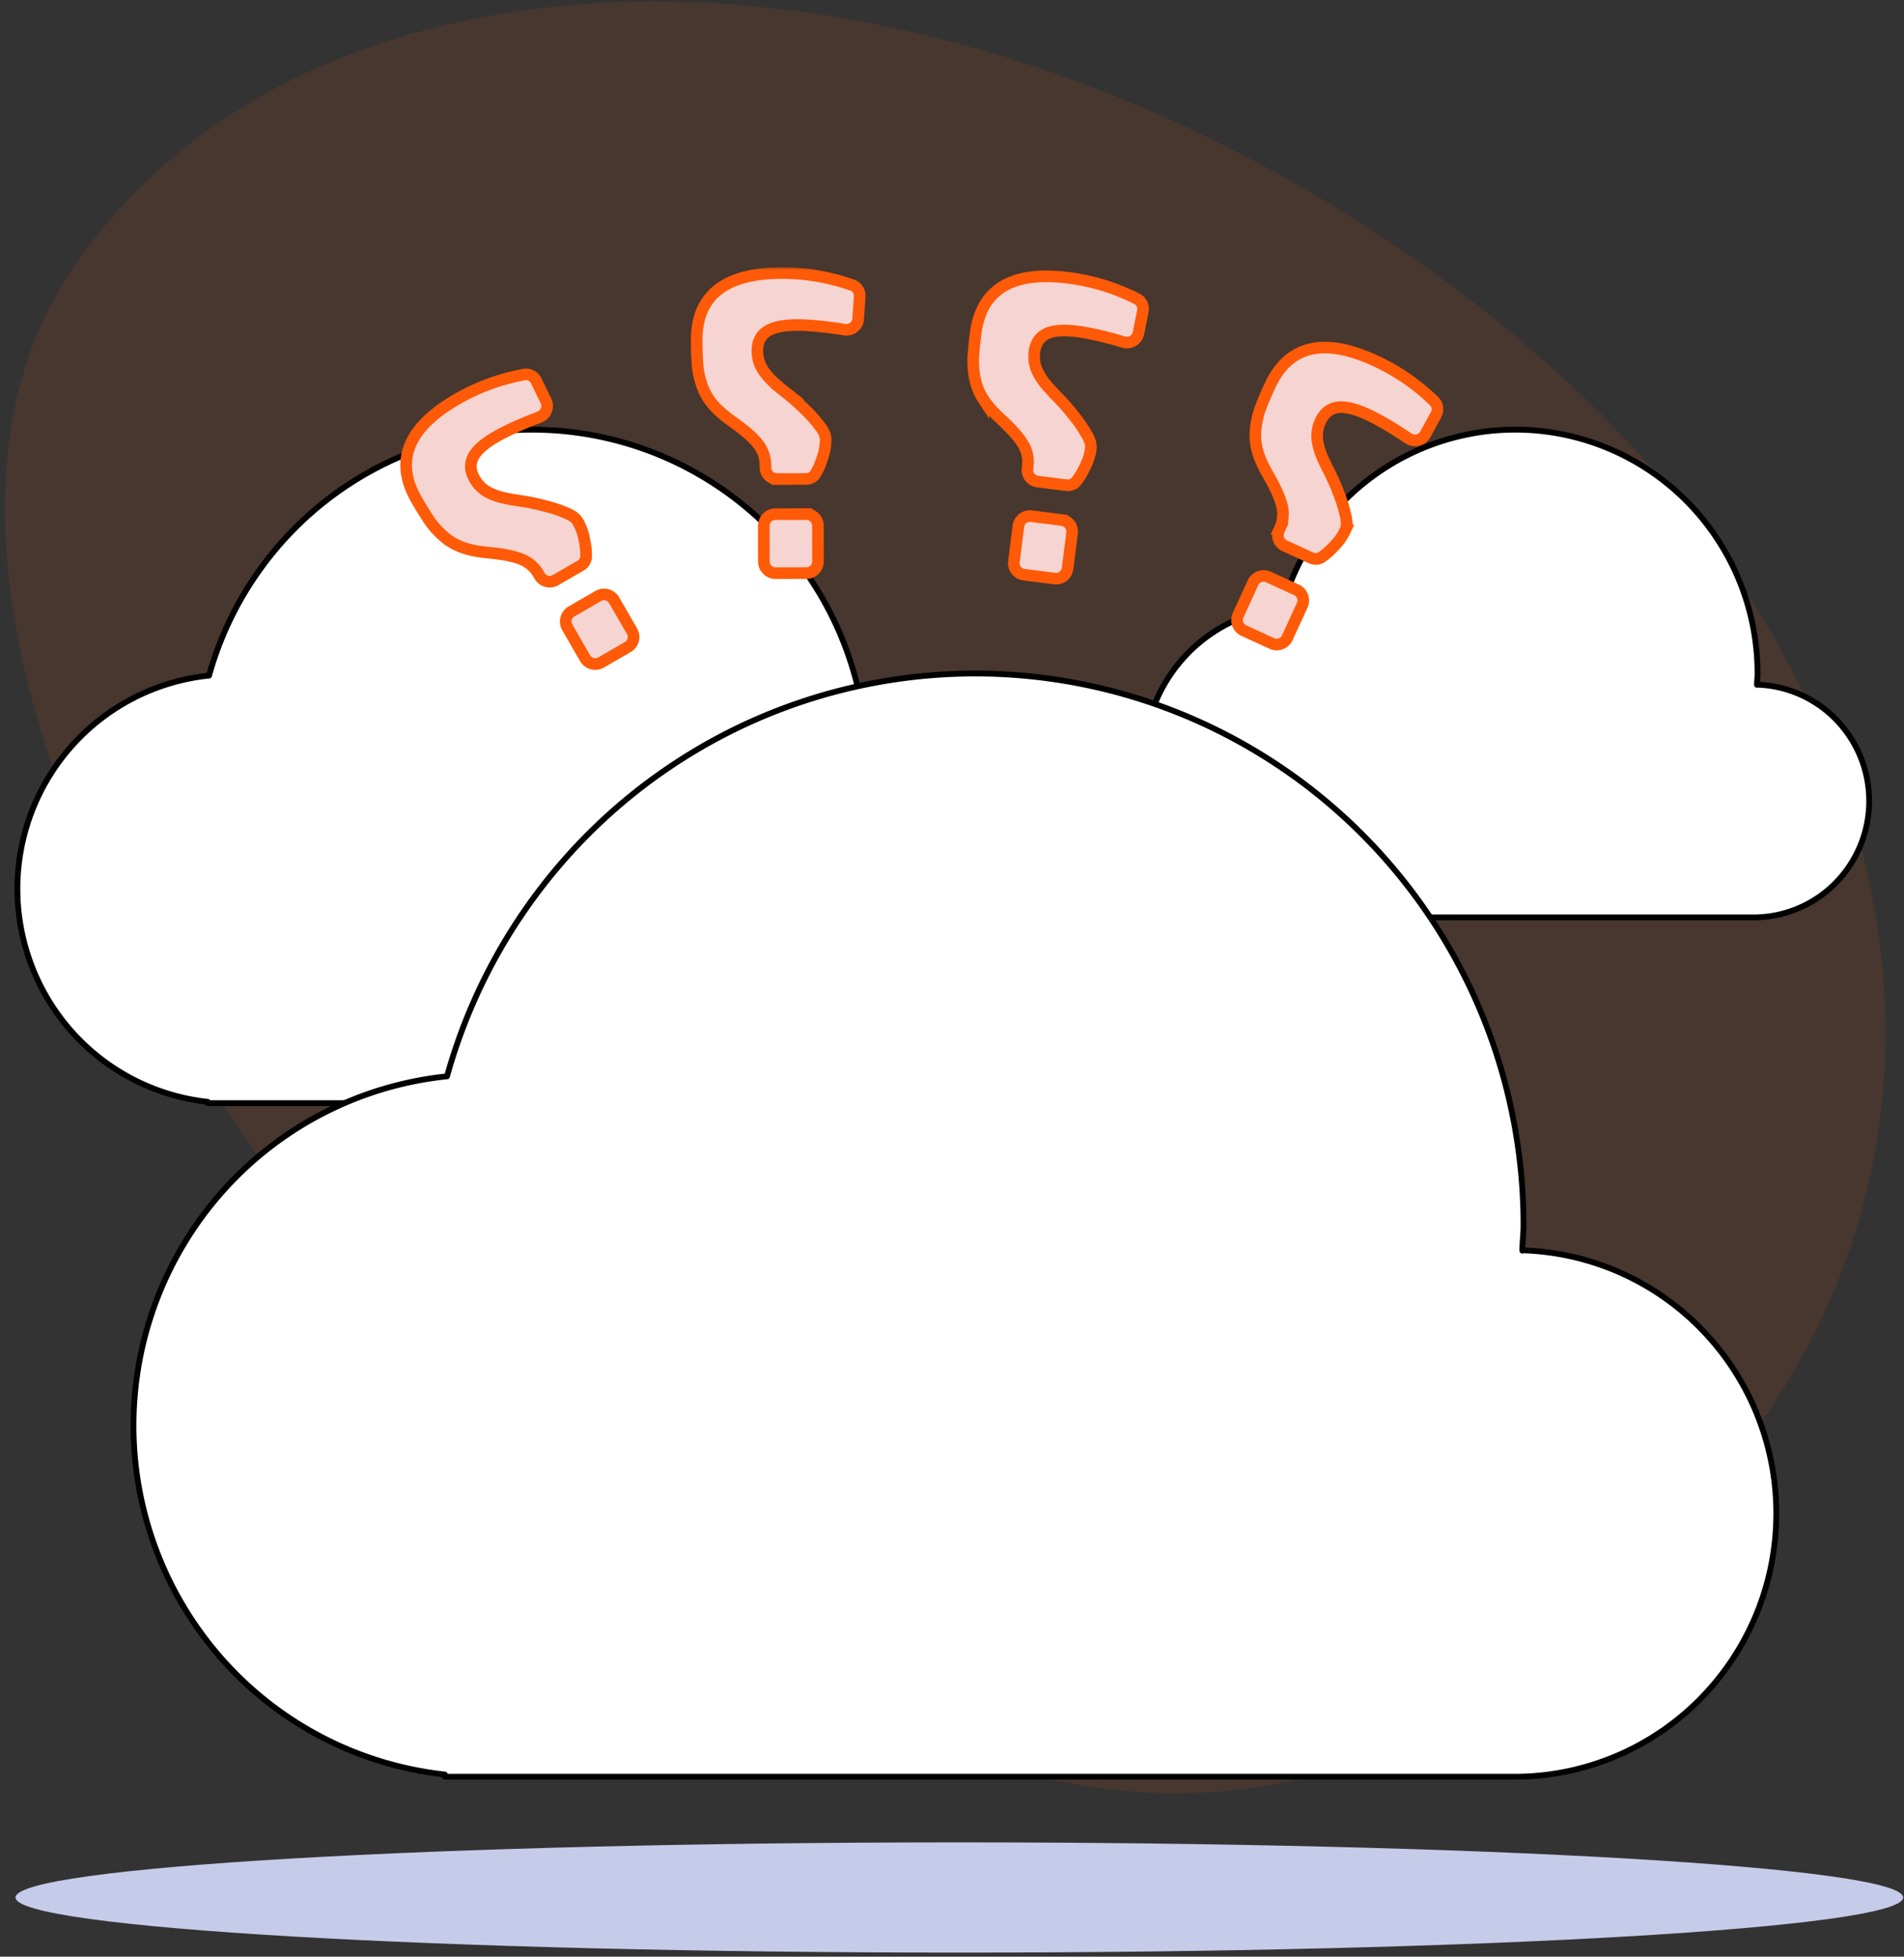
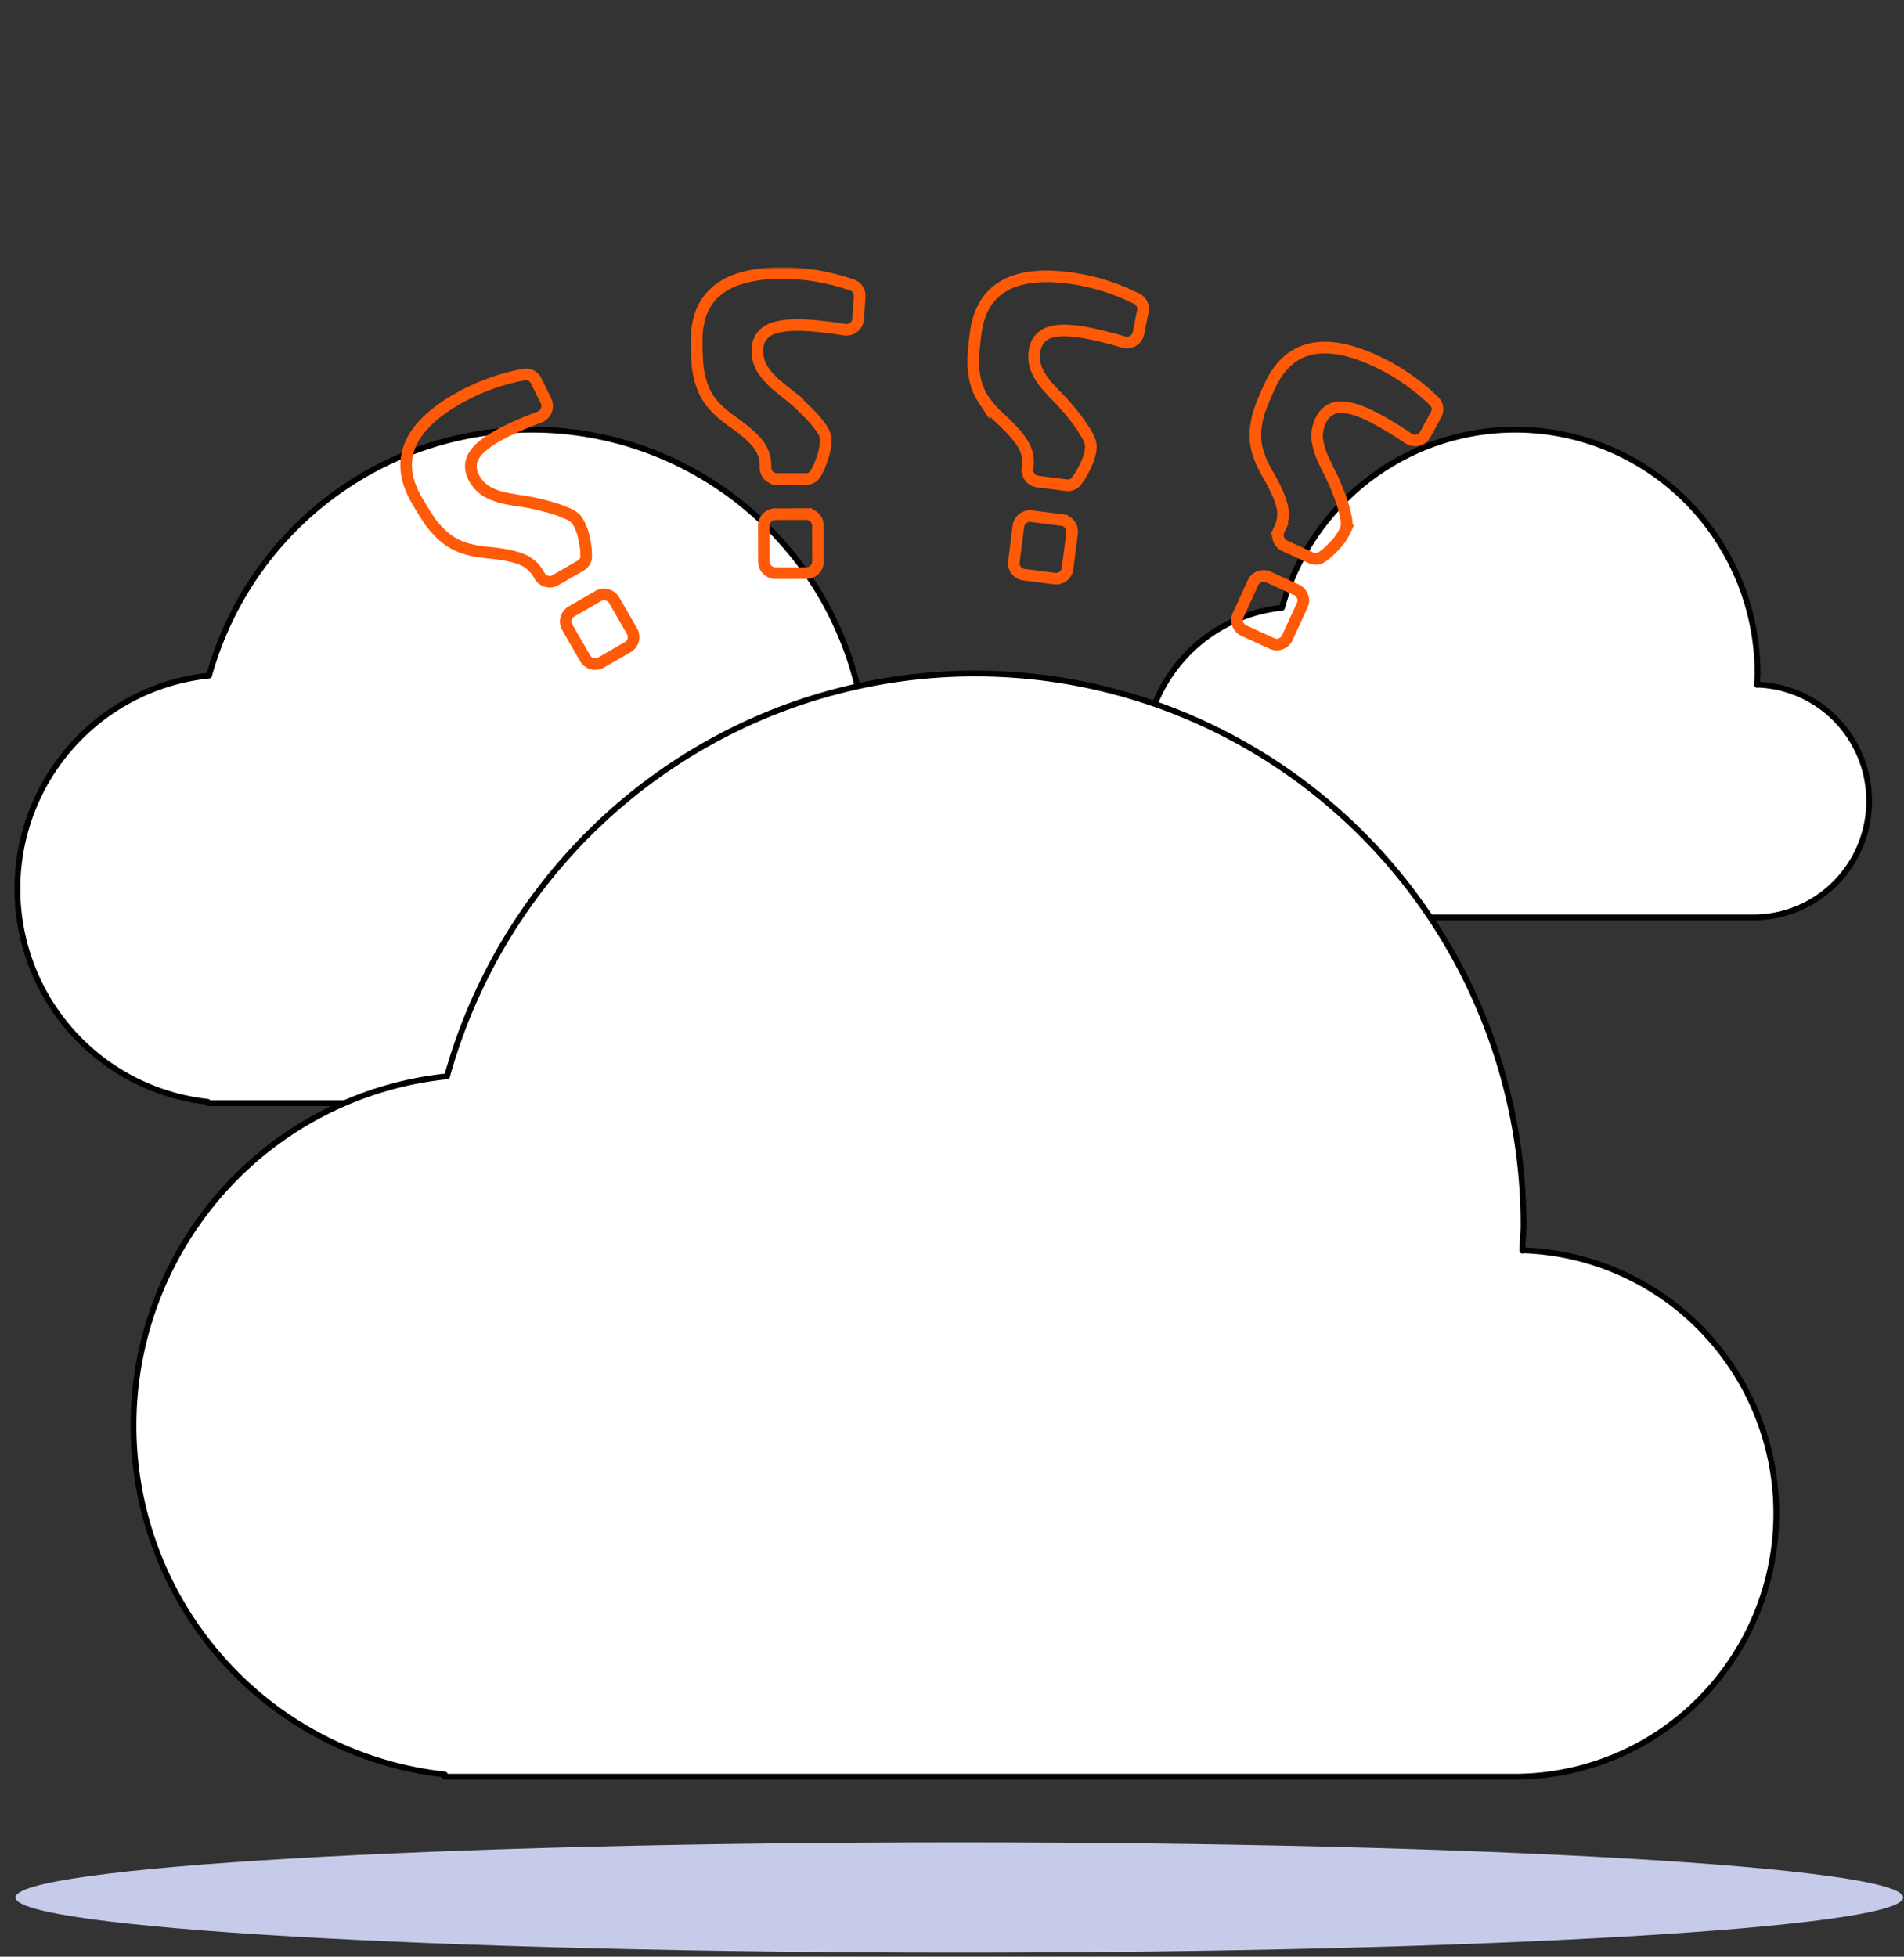
<svg xmlns="http://www.w3.org/2000/svg" width="328" height="337" fill="none">
  <rect width="100%" height="100%" fill="#333333" stroke="none" />
-   <path opacity=".1" d="M12.13 46.803c39.988-59.917 141.628-62.29 227.02-5.3 85.393 56.988 106.002 140.95 66.015 200.867-31.119 46.628-89.527 98.425-174.92 41.436C44.853 226.816-27.858 106.72 12.13 46.803z" fill="#FF5A07" />
  <path d="M165.263 336.296c89.797 0 162.592-4.25 162.592-9.493 0-5.242-72.795-9.492-162.592-9.492-89.797 0-162.591 4.25-162.591 9.492 0 5.243 72.794 9.493 162.591 9.493z" fill="#C6CBE9" />
  <path d="M149.256 134.688c0-.887.123-1.774.123-2.662a58.125 58.125 0 00-14.208-38.13 57.682 57.682 0 00-35.668-19.354 57.562 57.562 0 00-39.55 8.958 57.977 57.977 0 00-23.939 32.857 36.705 36.705 0 00-23.5 11.941A36.994 36.994 0 003 152.96a36.998 36.998 0 009.359 24.721 36.702 36.702 0 0023.426 12.088V190h113.1a27.513 27.513 0 0019.125-8.19 27.737 27.737 0 007.989-19.276 27.742 27.742 0 00-7.692-19.397 27.519 27.519 0 00-18.998-8.484l-.053.035zM302.676 117.947c0-.643.09-1.285.09-1.928a42.147 42.147 0 00-10.267-27.611 41.65 41.65 0 00-25.772-14.016 41.518 41.518 0 00-28.576 6.488 41.979 41.979 0 00-17.297 23.793 26.496 26.496 0 00-16.98 8.646A26.824 26.824 0 00197 131.178a26.827 26.827 0 006.762 17.901 26.503 26.503 0 0016.926 8.754V158h81.72a19.854 19.854 0 0013.819-5.931 20.107 20.107 0 005.772-13.958 20.11 20.11 0 00-5.558-14.046 19.856 19.856 0 00-13.727-6.144l-.038.026z" fill="#fff" stroke="#000" stroke-linecap="round" stroke-linejoin="round" />
  <path d="M262.251 215.403c0-1.453.202-2.906.202-4.36.014-22.958-8.243-45.144-23.242-62.453-15-17.31-35.727-28.572-58.348-31.703a94.073 94.073 0 00-64.697 14.674c-19.093 12.592-33.004 31.71-39.16 53.818a60.015 60.015 0 00-38.444 19.557A60.64 60.64 0 0023 245.33a60.644 60.644 0 0015.31 40.492 60.018 60.018 0 0038.32 19.8V306h185.014a44.975 44.975 0 0031.286-13.415 45.465 45.465 0 0013.069-31.572 45.477 45.477 0 00-12.584-31.771 44.983 44.983 0 00-31.077-13.897l-.087.058z" fill="#fff" stroke="#000" stroke-linecap="round" stroke-linejoin="round" />
  <mask id="a" maskUnits="userSpaceOnUse" x="67.965" y="46.025" width="181" height="70" fill="#000">
    <path fill="#fff" d="M67.965 46.025H248.965V116.025H67.965z" />
    <path d="M95.692 99.92a2 2 0 01-2.732-.733l-.158-.273a5.92 5.92 0 00-2.974-2.595c-1.285-.523-3.213-.904-5.783-1.146-1.713-.16-3.154-.45-4.321-.868a10.071 10.071 0 01-3.094-1.75 15.637 15.637 0 01-2.471-2.627 57.655 57.655 0 01-2.334-3.741c-3.927-6.702-1.637-12.509 6.87-17.42 3.58-2.067 7.44-3.487 11.582-4.26.857-.16 1.704.29 2.087 1.074l1.691 3.466c.524 1.074-.005 2.361-1.121 2.784-1.235.468-2.376.93-3.423 1.385-1.619.705-2.97 1.37-4.056 1.997-2.083 1.203-3.415 2.403-3.997 3.601-.538 1.174-.446 2.385.276 3.636.548.949 1.263 1.686 2.145 2.211.857.483 1.854.856 2.99 1.12a50.96 50.96 0 002.99.516 35.51 35.51 0 013.846.798c1.34.319 2.552.712 3.632 1.18 1.1.4 1.836.924 2.21 1.571.447.776.775 1.594.981 2.452.181.815.313 1.544.394 2.187.039.462.057.919.053 1.37-.006.654-.386 1.237-.953 1.564l-4.33 2.5zm13.185 8.793a2 2 0 01-.733 2.732l-4.609 2.661a2 2 0 01-2.732-.732l-3.078-5.333a2 2 0 01.732-2.732l4.609-2.661a2.001 2.001 0 012.732.732l3.079 5.333zM133.867 82.504a2 2 0 01-2.003-1.996l-.001-.315a5.924 5.924 0 00-1.285-3.732c-.854-1.094-2.335-2.386-4.442-3.876-1.406-.993-2.51-1.962-3.313-2.907a10.066 10.066 0 01-1.81-3.059 15.653 15.653 0 01-.834-3.509 57.98 57.98 0 01-.158-4.406c-.064-7.768 4.815-11.66 14.638-11.678 4.134-.008 8.189.685 12.164 2.079.823.288 1.333 1.101 1.274 1.971l-.262 3.849c-.081 1.19-1.18 2.044-2.359 1.854a76.51 76.51 0 00-3.658-.505c-1.754-.196-3.258-.293-4.511-.29-2.406.004-4.159.38-5.261 1.13-1.051.748-1.575 1.845-1.572 3.289.002 1.095.254 2.09.757 2.986.503.845 1.181 1.666 2.034 2.46.552.498 1.33 1.144 2.334 1.938a35.521 35.521 0 012.937 2.61c1.004.944 1.858 1.888 2.561 2.833.754.895 1.131 1.716 1.132 2.462a9.15 9.15 0 01-.371 2.615 24.128 24.128 0 01-.748 2.093c-.196.42-.409.825-.637 1.214-.331.564-.952.88-1.606.881l-5 .01zm7.047 14.195a2 2 0 01-1.996 2.004l-5.322.01a2 2 0 01-2.004-1.997l-.011-6.157a2 2 0 011.997-2.004l5.322-.01a2 2 0 012.003 1.997l.011 6.157zM178.739 82.937a2 2 0 01-1.731-2.236l.04-.313a5.921 5.921 0 00-.797-3.866c-.706-1.194-2.01-2.665-3.909-4.413-1.266-1.165-2.238-2.267-2.914-3.307a10.085 10.085 0 01-1.403-3.266 15.66 15.66 0 01-.377-3.587c.064-1.296.2-2.76.408-4.39.931-7.712 6.269-10.947 16.013-9.707 4.101.522 8.034 1.729 11.798 3.62.779.392 1.18 1.263 1.01 2.118l-.752 3.784c-.233 1.17-1.433 1.876-2.578 1.537a76.223 76.223 0 00-3.563-.97c-1.715-.419-3.193-.708-4.436-.866-2.387-.303-4.174-.155-5.362.447-1.139.608-1.799 1.628-1.981 3.06-.139 1.087-.016 2.107.368 3.06.39.902.958 1.803 1.702 2.7a50.746 50.746 0 002.067 2.221 35.443 35.443 0 012.578 2.964c.875 1.065 1.601 2.111 2.178 3.138.632.984.901 1.847.807 2.588a9.171 9.171 0 01-.703 2.545 24.276 24.276 0 01-1.01 1.98c-.249.392-.511.766-.787 1.122-.401.517-1.057.751-1.706.669l-4.96-.632zm5.171 14.98a2 2 0 01-2.236 1.732l-5.28-.672a2 2 0 01-1.731-2.236l.777-6.109a2 2 0 012.237-1.731l5.279.672a2 2 0 011.732 2.236l-.778 6.109zM221.305 94.002a2 2 0 01-.983-2.652l.131-.286a5.915 5.915 0 00.396-3.928c-.317-1.35-1.121-3.144-2.411-5.38-.86-1.49-1.457-2.832-1.791-4.027a10.09 10.09 0 01-.363-3.535c.093-1.163.33-2.342.713-3.536a57.867 57.867 0 011.701-4.067c3.195-7.081 9.256-8.573 18.184-4.476 3.757 1.725 7.149 4.052 10.175 6.982.627.607.749 1.559.331 2.324l-1.849 3.385c-.572 1.048-1.928 1.362-2.919.696a76.684 76.684 0 00-3.11-1.99c-1.511-.913-2.836-1.63-3.975-2.153-2.187-1.004-3.937-1.396-5.25-1.177-1.268.24-2.204 1.016-2.806 2.328-.457.996-.644 2.006-.563 3.03.103.978.375 2.006.817 3.086.293.682.729 1.595 1.308 2.737a35.28 35.28 0 011.574 3.599c.517 1.278.897 2.493 1.14 3.645.309 1.129.308 2.032-.004 2.71a9.13 9.13 0 01-1.432 2.22 24.34 24.34 0 01-1.555 1.587c-.355.3-.717.578-1.087.836-.537.373-1.233.4-1.827.128l-4.545-2.086zm.456 15.842a2 2 0 01-2.652.983l-4.837-2.22a2 2 0 01-.984-2.652l2.569-5.596a2 2 0 012.652-.984l4.837 2.22a2 2 0 01.983 2.652l-2.568 5.597z" />
  </mask>
-   <path d="M95.692 99.92a2 2 0 01-2.732-.733l-.158-.273a5.92 5.92 0 00-2.974-2.595c-1.285-.523-3.213-.904-5.783-1.146-1.713-.16-3.154-.45-4.321-.868a10.071 10.071 0 01-3.094-1.75 15.637 15.637 0 01-2.471-2.627 57.655 57.655 0 01-2.334-3.741c-3.927-6.702-1.637-12.509 6.87-17.42 3.58-2.067 7.44-3.487 11.582-4.26.857-.16 1.704.29 2.087 1.074l1.691 3.466c.524 1.074-.005 2.361-1.121 2.784-1.235.468-2.376.93-3.423 1.385-1.619.705-2.97 1.37-4.056 1.997-2.083 1.203-3.415 2.403-3.997 3.601-.538 1.174-.446 2.385.276 3.636.548.949 1.263 1.686 2.145 2.211.857.483 1.854.856 2.99 1.12a50.96 50.96 0 002.99.516 35.51 35.51 0 013.846.798c1.34.319 2.552.712 3.632 1.18 1.1.4 1.836.924 2.21 1.571.447.776.775 1.594.981 2.452.181.815.313 1.544.394 2.187.039.462.057.919.053 1.37-.006.654-.386 1.237-.953 1.564l-4.33 2.5zm13.185 8.793a2 2 0 01-.733 2.732l-4.609 2.661a2 2 0 01-2.732-.732l-3.078-5.333a2 2 0 01.732-2.732l4.609-2.661a2.001 2.001 0 012.732.732l3.079 5.333zM133.867 82.504a2 2 0 01-2.003-1.996l-.001-.315a5.924 5.924 0 00-1.285-3.732c-.854-1.094-2.335-2.386-4.442-3.876-1.406-.993-2.51-1.962-3.313-2.907a10.066 10.066 0 01-1.81-3.059 15.653 15.653 0 01-.834-3.509 57.98 57.98 0 01-.158-4.406c-.064-7.768 4.815-11.66 14.638-11.678 4.134-.008 8.189.685 12.164 2.079.823.288 1.333 1.101 1.274 1.971l-.262 3.849c-.081 1.19-1.18 2.044-2.359 1.854a76.51 76.51 0 00-3.658-.505c-1.754-.196-3.258-.293-4.511-.29-2.406.004-4.159.38-5.261 1.13-1.051.748-1.575 1.845-1.572 3.289.002 1.095.254 2.09.757 2.986.503.845 1.181 1.666 2.034 2.46.552.498 1.33 1.144 2.334 1.938a35.521 35.521 0 012.937 2.61c1.004.944 1.858 1.888 2.561 2.833.754.895 1.131 1.716 1.132 2.462a9.15 9.15 0 01-.371 2.615 24.128 24.128 0 01-.748 2.093c-.196.42-.409.825-.637 1.214-.331.564-.952.88-1.606.881l-5 .01zm7.047 14.195a2 2 0 01-1.996 2.004l-5.322.01a2 2 0 01-2.004-1.997l-.011-6.157a2 2 0 011.997-2.004l5.322-.01a2 2 0 012.003 1.997l.011 6.157zM178.739 82.937a2 2 0 01-1.731-2.236l.04-.313a5.921 5.921 0 00-.797-3.866c-.706-1.194-2.01-2.665-3.909-4.413-1.266-1.165-2.238-2.267-2.914-3.307a10.085 10.085 0 01-1.403-3.266 15.66 15.66 0 01-.377-3.587c.064-1.296.2-2.76.408-4.39.931-7.712 6.269-10.947 16.013-9.707 4.101.522 8.034 1.729 11.798 3.62.779.392 1.18 1.263 1.01 2.118l-.752 3.784c-.233 1.17-1.433 1.876-2.578 1.537a76.223 76.223 0 00-3.563-.97c-1.715-.419-3.193-.708-4.436-.866-2.387-.303-4.174-.155-5.362.447-1.139.608-1.799 1.628-1.981 3.06-.139 1.087-.016 2.107.368 3.06.39.902.958 1.803 1.702 2.7a50.746 50.746 0 002.067 2.221 35.443 35.443 0 012.578 2.964c.875 1.065 1.601 2.111 2.178 3.138.632.984.901 1.847.807 2.588a9.171 9.171 0 01-.703 2.545 24.276 24.276 0 01-1.01 1.98c-.249.392-.511.766-.787 1.122-.401.517-1.057.751-1.706.669l-4.96-.632zm5.171 14.98a2 2 0 01-2.236 1.732l-5.28-.672a2 2 0 01-1.731-2.236l.777-6.109a2 2 0 012.237-1.731l5.279.672a2 2 0 011.732 2.236l-.778 6.109zM221.305 94.002a2 2 0 01-.983-2.652l.131-.286a5.915 5.915 0 00.396-3.928c-.317-1.35-1.121-3.144-2.411-5.38-.86-1.49-1.457-2.832-1.791-4.027a10.09 10.09 0 01-.363-3.535c.093-1.163.33-2.342.713-3.536a57.867 57.867 0 011.701-4.067c3.195-7.081 9.256-8.573 18.184-4.476 3.757 1.725 7.149 4.052 10.175 6.982.627.607.749 1.559.331 2.324l-1.849 3.385c-.572 1.048-1.928 1.362-2.919.696a76.684 76.684 0 00-3.11-1.99c-1.511-.913-2.836-1.63-3.975-2.153-2.187-1.004-3.937-1.396-5.25-1.177-1.268.24-2.204 1.016-2.806 2.328-.457.996-.644 2.006-.563 3.03.103.978.375 2.006.817 3.086.293.682.729 1.595 1.308 2.737a35.28 35.28 0 011.574 3.599c.517 1.278.897 2.493 1.14 3.645.309 1.129.308 2.032-.004 2.71a9.13 9.13 0 01-1.432 2.22 24.34 24.34 0 01-1.555 1.587c-.355.3-.717.578-1.087.836-.537.373-1.233.4-1.827.128l-4.545-2.086zm.456 15.842a2 2 0 01-2.652.983l-4.837-2.22a2 2 0 01-.984-2.652l2.569-5.596a2 2 0 012.652-.984l4.837 2.22a2 2 0 01.983 2.652l-2.568 5.597z" fill="#F6D4D1" />
  <path d="M95.692 99.92a2 2 0 01-2.732-.733l-.158-.273a5.92 5.92 0 00-2.974-2.595c-1.285-.523-3.213-.904-5.783-1.146-1.713-.16-3.154-.45-4.321-.868a10.071 10.071 0 01-3.094-1.75 15.637 15.637 0 01-2.471-2.627 57.655 57.655 0 01-2.334-3.741c-3.927-6.702-1.637-12.509 6.87-17.42 3.58-2.067 7.44-3.487 11.582-4.26.857-.16 1.704.29 2.087 1.074l1.691 3.466c.524 1.074-.005 2.361-1.121 2.784-1.235.468-2.376.93-3.423 1.385-1.619.705-2.97 1.37-4.056 1.997-2.083 1.203-3.415 2.403-3.997 3.601-.538 1.174-.446 2.385.276 3.636.548.949 1.263 1.686 2.145 2.211.857.483 1.854.856 2.99 1.12a50.96 50.96 0 002.99.516 35.51 35.51 0 013.846.798c1.34.319 2.552.712 3.632 1.18 1.1.4 1.836.924 2.21 1.571.447.776.775 1.594.981 2.452.181.815.313 1.544.394 2.187.039.462.057.919.053 1.37-.006.654-.386 1.237-.953 1.564l-4.33 2.5zm13.185 8.793a2 2 0 01-.733 2.732l-4.609 2.661a2 2 0 01-2.732-.732l-3.078-5.333a2 2 0 01.732-2.732l4.609-2.661a2.001 2.001 0 012.732.732l3.079 5.333zM133.867 82.504a2 2 0 01-2.003-1.996l-.001-.315a5.924 5.924 0 00-1.285-3.732c-.854-1.094-2.335-2.386-4.442-3.876-1.406-.993-2.51-1.962-3.313-2.907a10.066 10.066 0 01-1.81-3.059 15.653 15.653 0 01-.834-3.509 57.98 57.98 0 01-.158-4.406c-.064-7.768 4.815-11.66 14.638-11.678 4.134-.008 8.189.685 12.164 2.079.823.288 1.333 1.101 1.274 1.971l-.262 3.849c-.081 1.19-1.18 2.044-2.359 1.854a76.51 76.51 0 00-3.658-.505c-1.754-.196-3.258-.293-4.511-.29-2.406.004-4.159.38-5.261 1.13-1.051.748-1.575 1.845-1.572 3.289.002 1.095.254 2.09.757 2.986.503.845 1.181 1.666 2.034 2.46.552.498 1.33 1.144 2.334 1.938a35.521 35.521 0 012.937 2.61c1.004.944 1.858 1.888 2.561 2.833.754.895 1.131 1.716 1.132 2.462a9.15 9.15 0 01-.371 2.615 24.128 24.128 0 01-.748 2.093c-.196.42-.409.825-.637 1.214-.331.564-.952.88-1.606.881l-5 .01zm7.047 14.195a2 2 0 01-1.996 2.004l-5.322.01a2 2 0 01-2.004-1.997l-.011-6.157a2 2 0 011.997-2.004l5.322-.01a2 2 0 012.003 1.997l.011 6.157zM178.739 82.937a2 2 0 01-1.731-2.236l.04-.313a5.921 5.921 0 00-.797-3.866c-.706-1.194-2.01-2.665-3.909-4.413-1.266-1.165-2.238-2.267-2.914-3.307a10.085 10.085 0 01-1.403-3.266 15.66 15.66 0 01-.377-3.587c.064-1.296.2-2.76.408-4.39.931-7.712 6.269-10.947 16.013-9.707 4.101.522 8.034 1.729 11.798 3.62.779.392 1.18 1.263 1.01 2.118l-.752 3.784c-.233 1.17-1.433 1.876-2.578 1.537a76.223 76.223 0 00-3.563-.97c-1.715-.419-3.193-.708-4.436-.866-2.387-.303-4.174-.155-5.362.447-1.139.608-1.799 1.628-1.981 3.06-.139 1.087-.016 2.107.368 3.06.39.902.958 1.803 1.702 2.7a50.746 50.746 0 002.067 2.221 35.443 35.443 0 012.578 2.964c.875 1.065 1.601 2.111 2.178 3.138.632.984.901 1.847.807 2.588a9.171 9.171 0 01-.703 2.545 24.276 24.276 0 01-1.01 1.98c-.249.392-.511.766-.787 1.122-.401.517-1.057.751-1.706.669l-4.96-.632zm5.171 14.98a2 2 0 01-2.236 1.732l-5.28-.672a2 2 0 01-1.731-2.236l.777-6.109a2 2 0 012.237-1.731l5.279.672a2 2 0 011.732 2.236l-.778 6.109zM221.305 94.002a2 2 0 01-.983-2.652l.131-.286a5.915 5.915 0 00.396-3.928c-.317-1.35-1.121-3.144-2.411-5.38-.86-1.49-1.457-2.832-1.791-4.027a10.09 10.09 0 01-.363-3.535c.093-1.163.33-2.342.713-3.536a57.867 57.867 0 011.701-4.067c3.195-7.081 9.256-8.573 18.184-4.476 3.757 1.725 7.149 4.052 10.175 6.982.627.607.749 1.559.331 2.324l-1.849 3.385c-.572 1.048-1.928 1.362-2.919.696a76.684 76.684 0 00-3.11-1.99c-1.511-.913-2.836-1.63-3.975-2.153-2.187-1.004-3.937-1.396-5.25-1.177-1.268.24-2.204 1.016-2.806 2.328-.457.996-.644 2.006-.563 3.03.103.978.375 2.006.817 3.086.293.682.729 1.595 1.308 2.737a35.28 35.28 0 011.574 3.599c.517 1.278.897 2.493 1.14 3.645.309 1.129.308 2.032-.004 2.71a9.13 9.13 0 01-1.432 2.22 24.34 24.34 0 01-1.555 1.587c-.355.3-.717.578-1.087.836-.537.373-1.233.4-1.827.128l-4.545-2.086zm.456 15.842a2 2 0 01-2.652.983l-4.837-2.22a2 2 0 01-.984-2.652l2.569-5.596a2 2 0 012.652-.984l4.837 2.22a2 2 0 01.983 2.652l-2.568 5.597z" stroke="#FF5A07" stroke-width="2" mask="url(#a)" />
</svg>